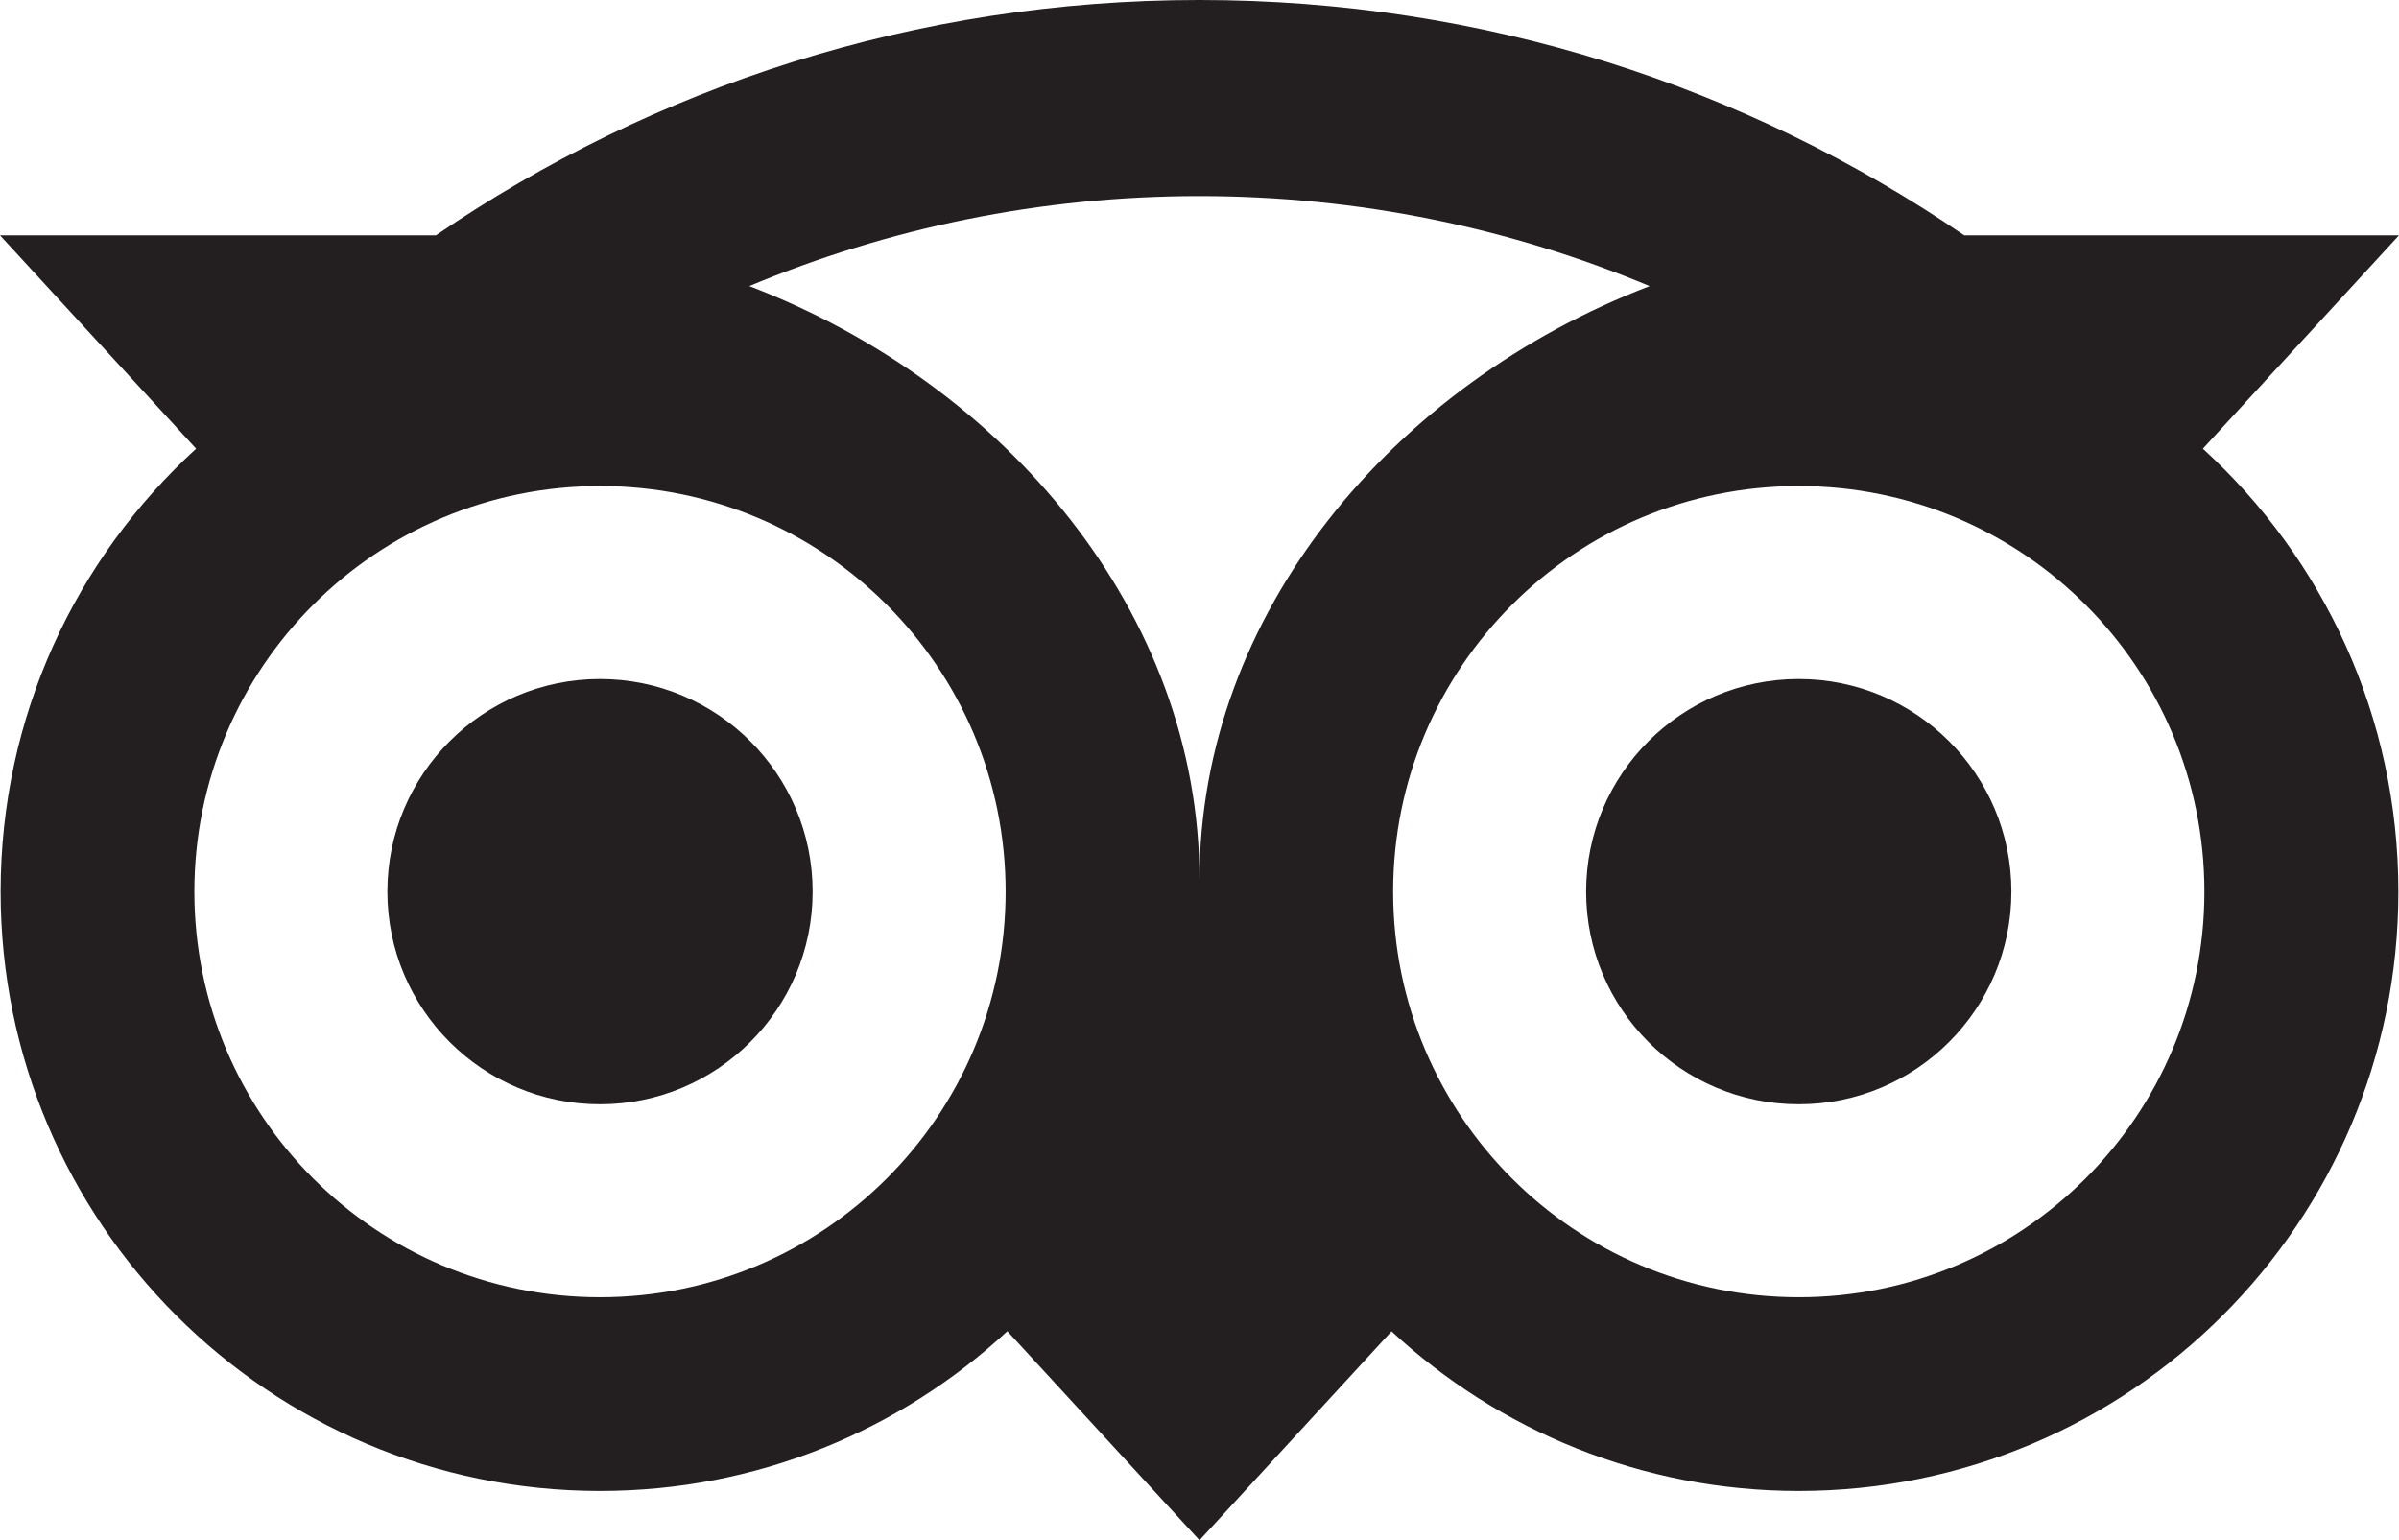
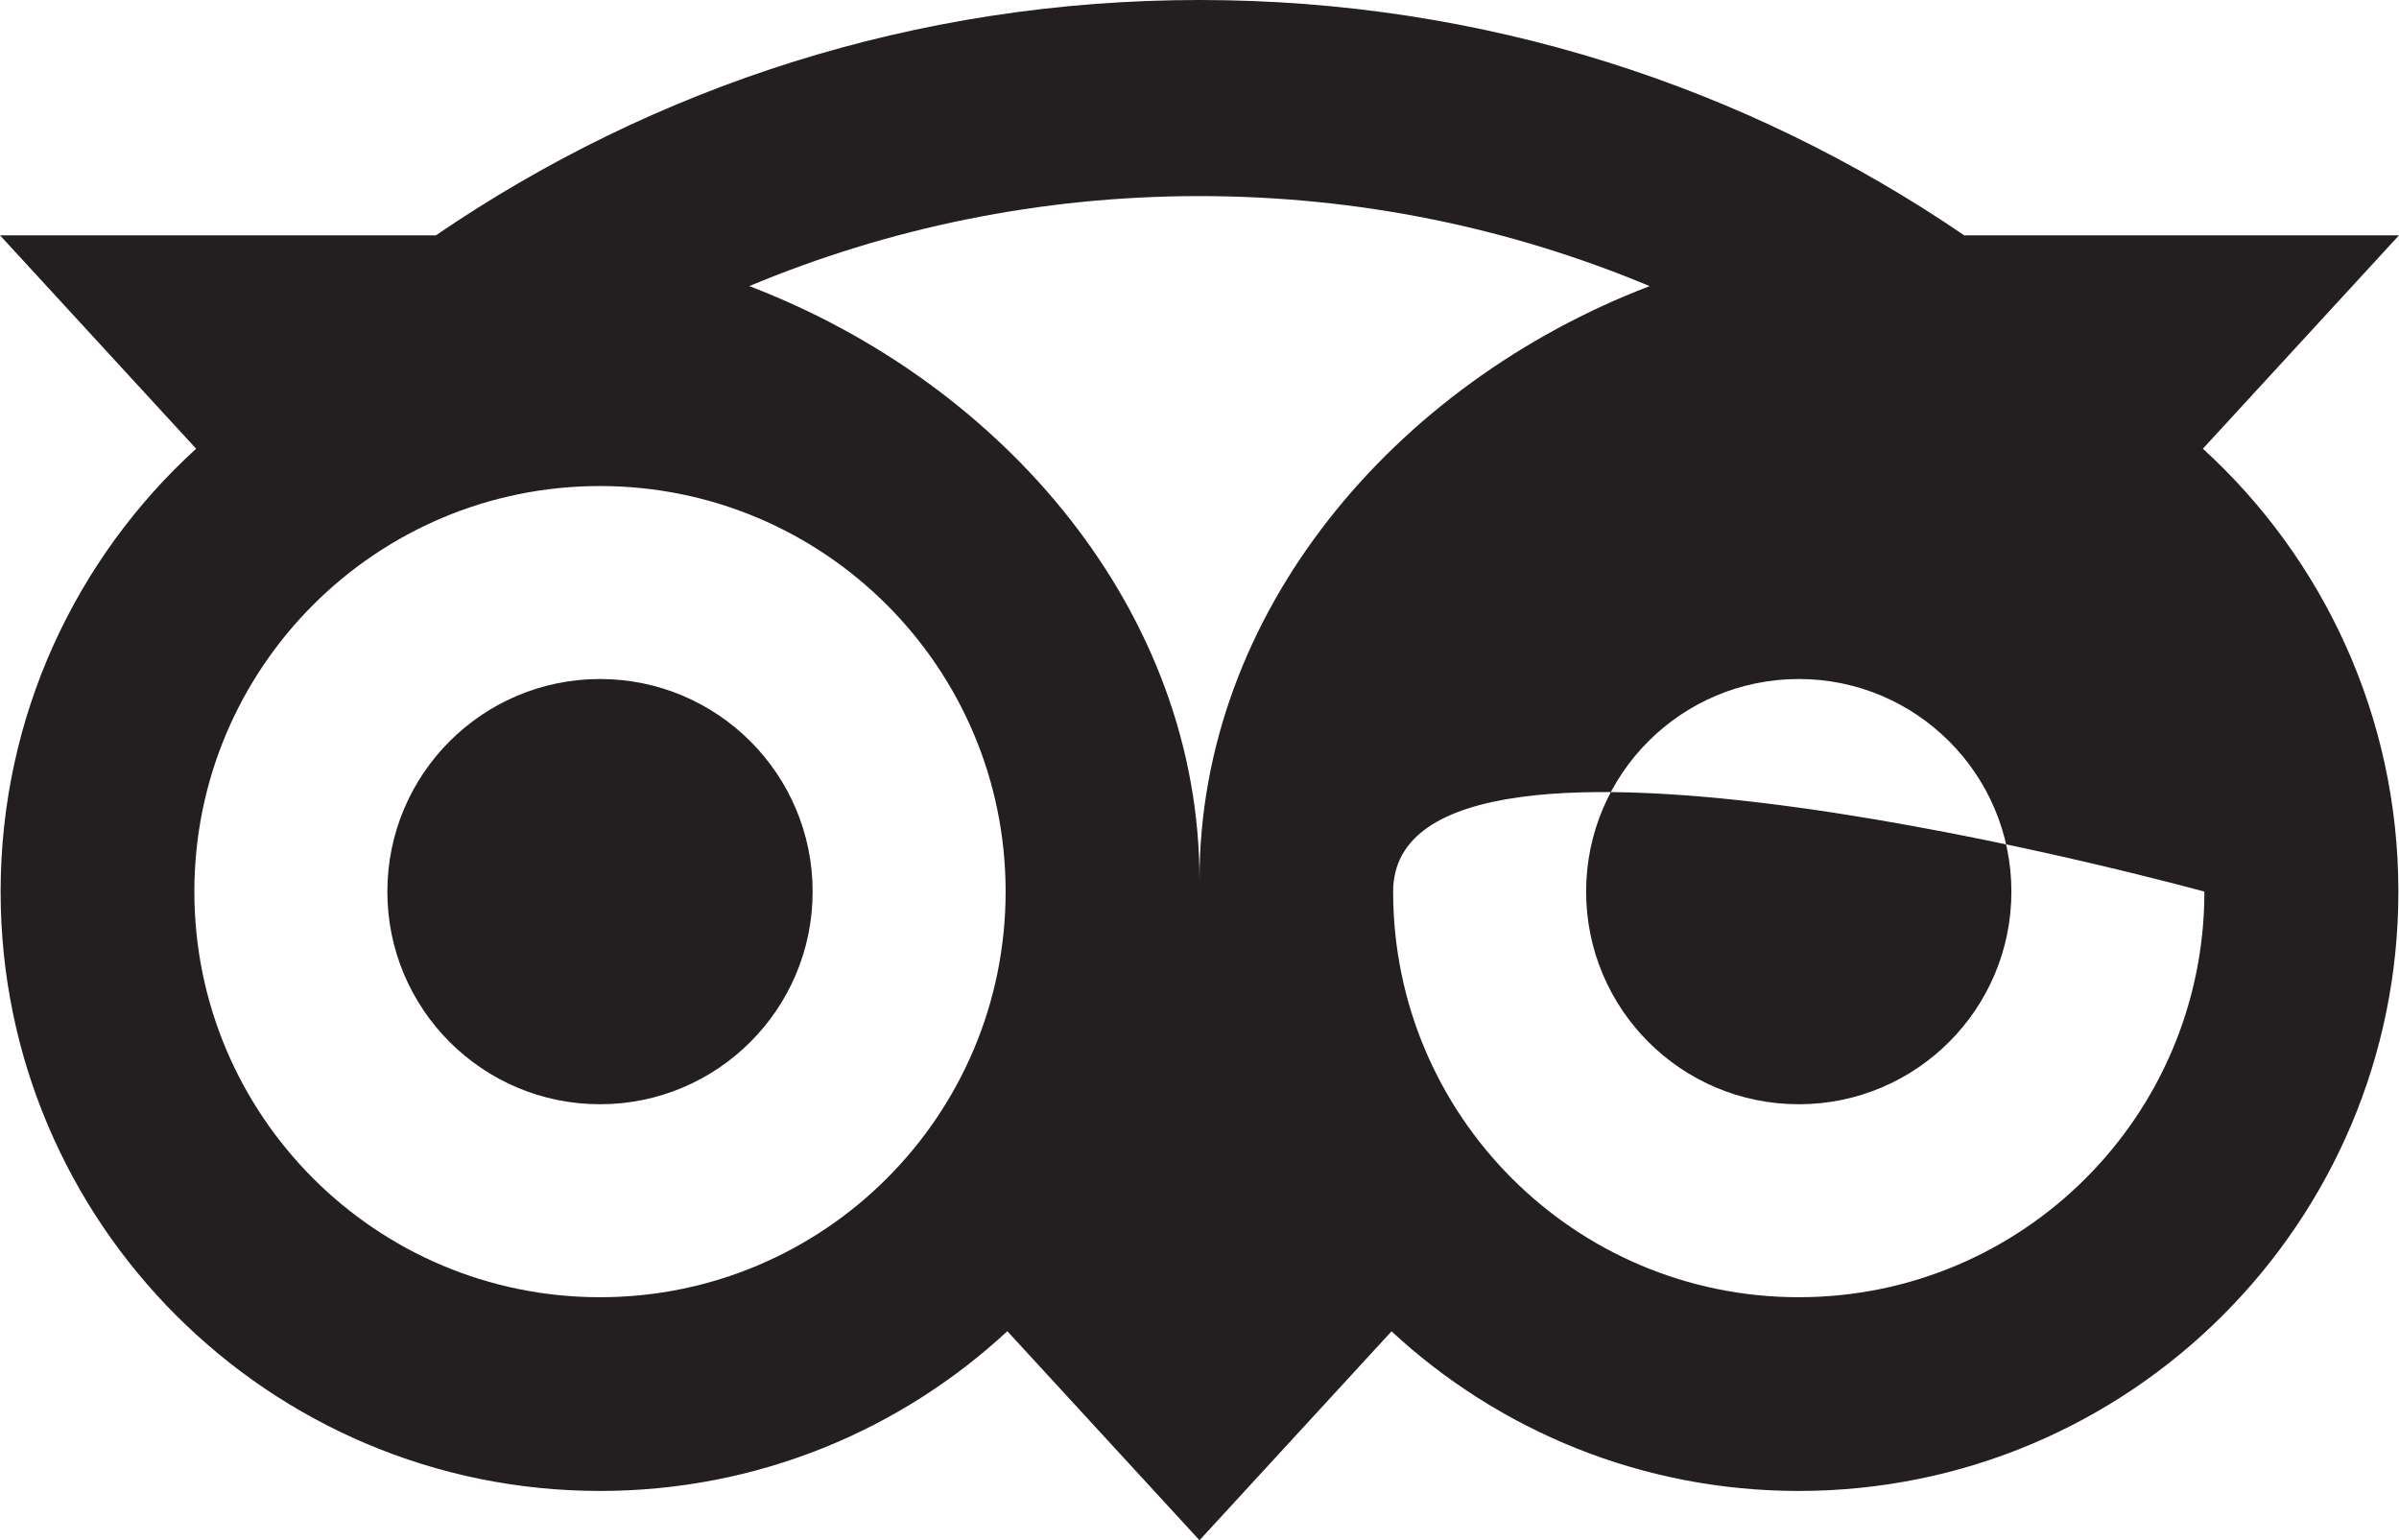
<svg xmlns="http://www.w3.org/2000/svg" width="1082.773" height="695.253">
-   <path d="M994.94 402.471c0-101.112-81.966-183.08-183.08-183.08S628.78 301.36 628.78 402.471s81.969 183.08 183.081 183.08 183.08-81.966 183.08-183.08zM744.551 129.152c-62.54-26.161-131.182-40.639-203.217-40.639-72.008 0-140.621 14.483-203.143 40.628 115.565 44.204 203.194 147.578 203.194 268.058 0-120.469 87.616-223.837 203.166-268.047zM453.884 402.471c0-101.112-81.968-183.08-183.08-183.08s-183.08 81.968-183.08 183.08 81.967 183.08 183.08 183.08 183.08-81.966 183.08-183.08zm628.61.001c0 149.406-121.226 270.526-270.634 270.526-70.973 0-135.545-27.343-183.797-72.053l-86.678 94.308-86.726-94.36c-48.257 44.743-112.854 72.105-183.854 72.105C121.396 672.999.277 551.879.277 402.473c0-79.194 34.009-150.458 88.241-199.936L-.001 106.221h196.747C294.862 39.203 413.179-.004 541.335-.004c128.325 0 246.947 39.149 345.198 106.225h196.238l-88.516 96.316c54.229 49.477 88.24 120.741 88.24 199.936zm-270.634-95.974c-53.005 0-95.973 42.969-95.973 95.974s42.968 95.972 95.973 95.972 95.972-42.968 95.972-95.972-42.968-95.974-95.972-95.974zm-445.083 95.974c0 53.004-42.969 95.972-95.973 95.972s-95.973-42.968-95.973-95.972 42.968-95.974 95.973-95.974 95.973 42.969 95.973 95.974" fill="#231f20" />
+   <path d="M994.94 402.471S628.78 301.36 628.78 402.471s81.969 183.08 183.081 183.08 183.08-81.966 183.08-183.08zM744.551 129.152c-62.54-26.161-131.182-40.639-203.217-40.639-72.008 0-140.621 14.483-203.143 40.628 115.565 44.204 203.194 147.578 203.194 268.058 0-120.469 87.616-223.837 203.166-268.047zM453.884 402.471c0-101.112-81.968-183.08-183.08-183.08s-183.08 81.968-183.08 183.08 81.967 183.08 183.08 183.08 183.08-81.966 183.08-183.08zm628.61.001c0 149.406-121.226 270.526-270.634 270.526-70.973 0-135.545-27.343-183.797-72.053l-86.678 94.308-86.726-94.36c-48.257 44.743-112.854 72.105-183.854 72.105C121.396 672.999.277 551.879.277 402.473c0-79.194 34.009-150.458 88.241-199.936L-.001 106.221h196.747C294.862 39.203 413.179-.004 541.335-.004c128.325 0 246.947 39.149 345.198 106.225h196.238l-88.516 96.316c54.229 49.477 88.24 120.741 88.24 199.936zm-270.634-95.974c-53.005 0-95.973 42.969-95.973 95.974s42.968 95.972 95.973 95.972 95.972-42.968 95.972-95.972-42.968-95.974-95.972-95.974zm-445.083 95.974c0 53.004-42.969 95.972-95.973 95.972s-95.973-42.968-95.973-95.972 42.968-95.974 95.973-95.974 95.973 42.969 95.973 95.974" fill="#231f20" />
</svg>